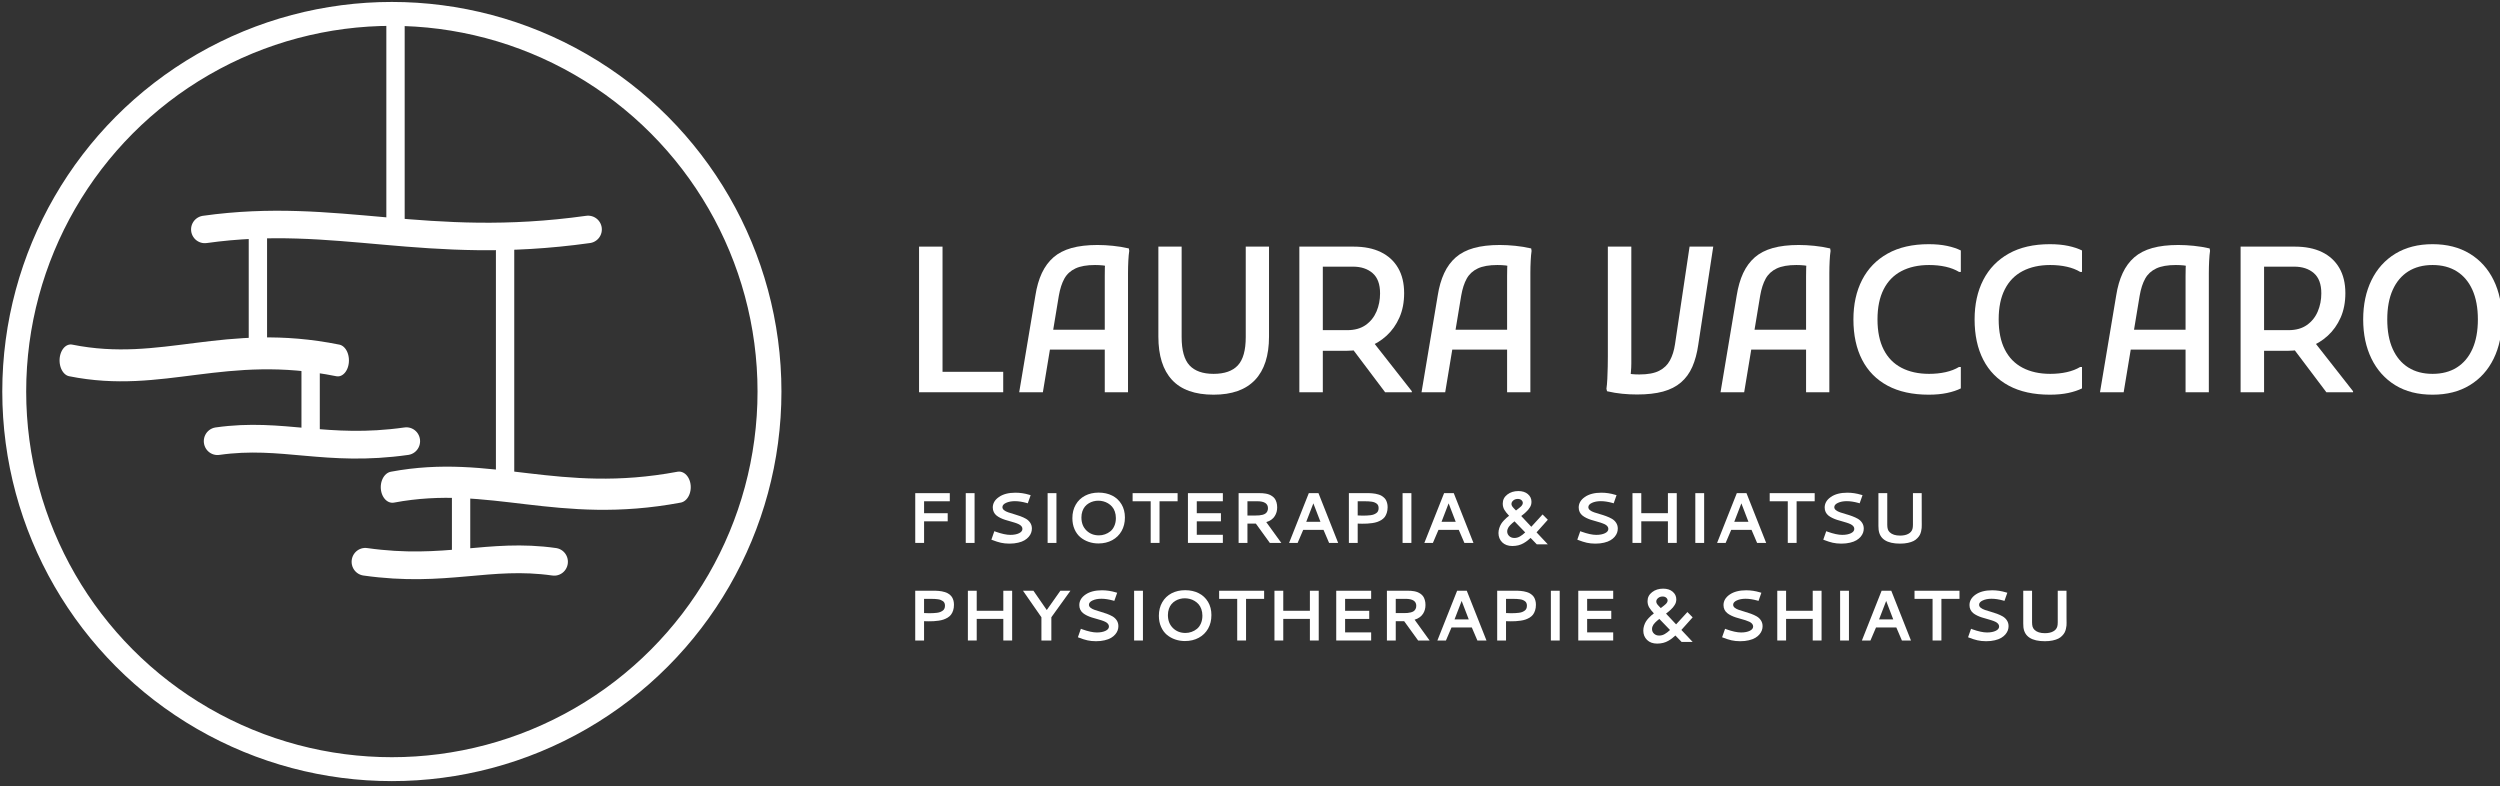
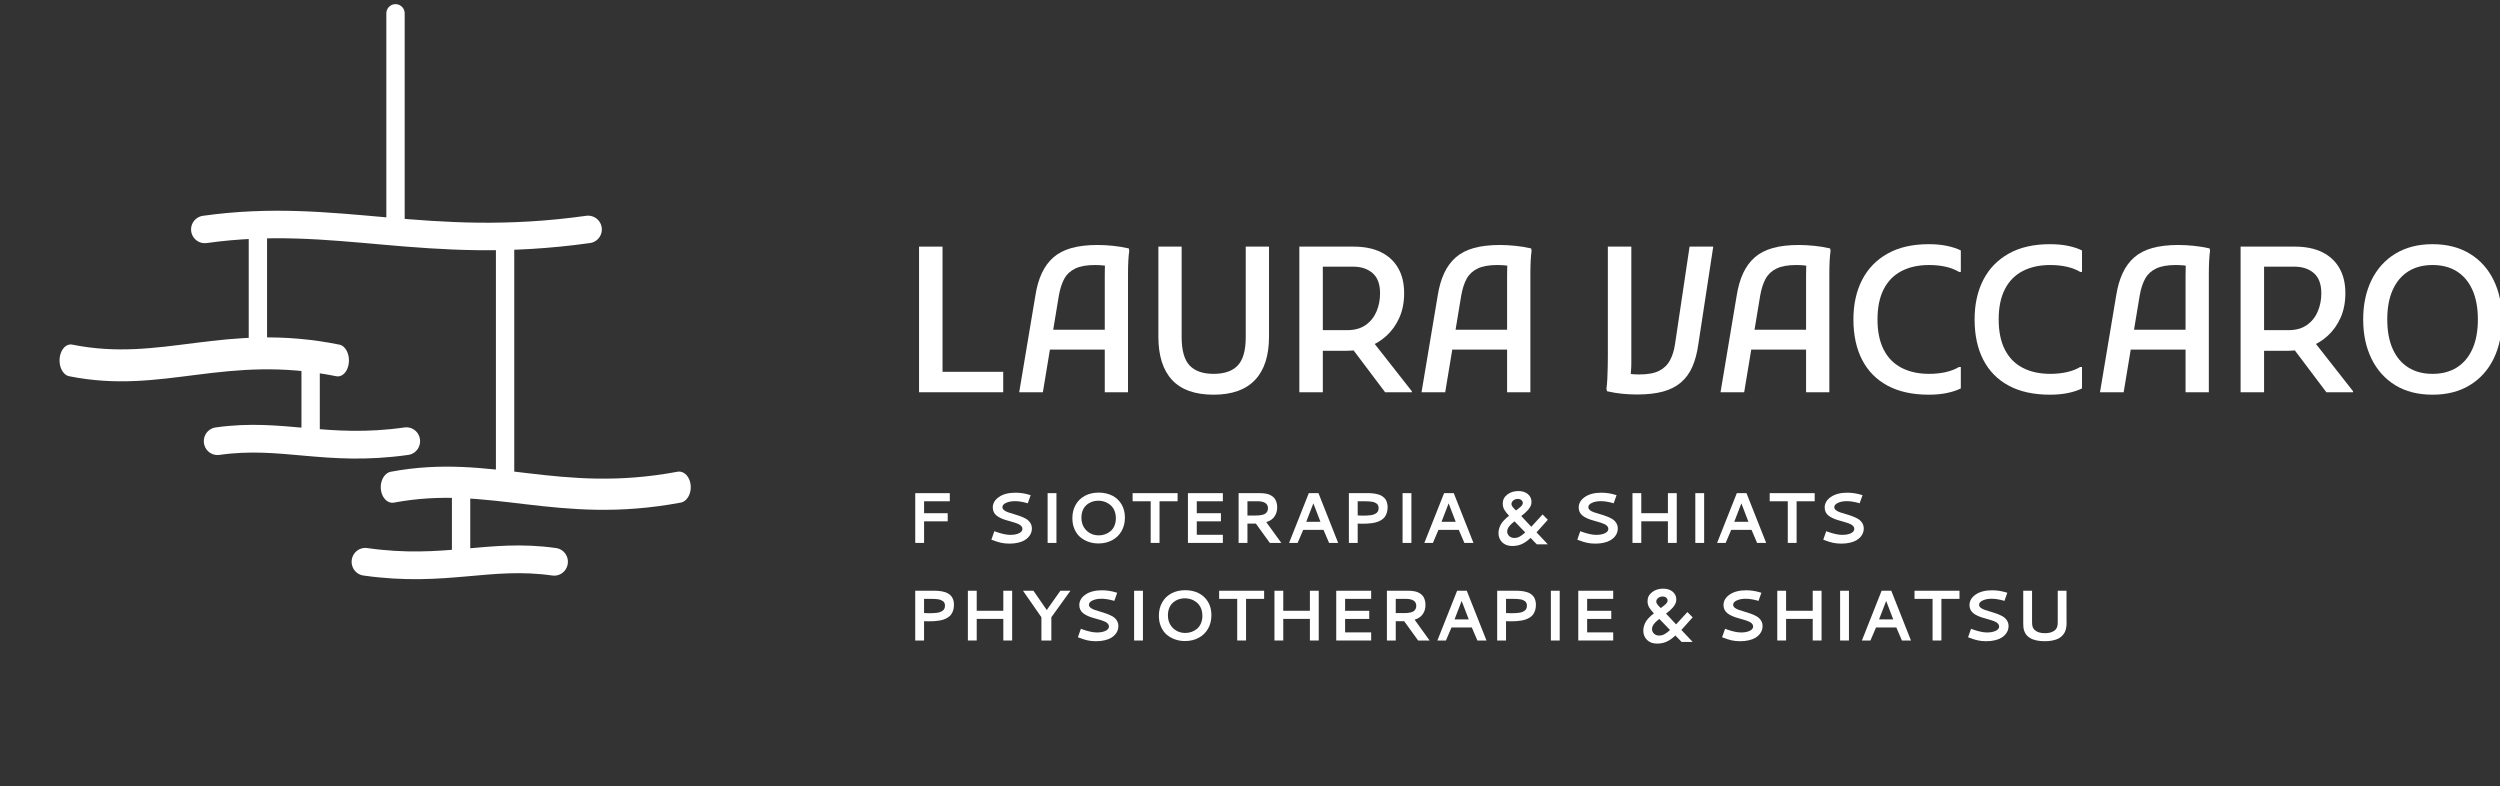
<svg xmlns="http://www.w3.org/2000/svg" xmlns:ns1="http://www.serif.com/" width="100%" height="100%" viewBox="0 0 318 100" version="1.1" xml:space="preserve" style="fill-rule:evenodd;clip-rule:evenodd;stroke-linecap:round;stroke-linejoin:round;stroke-miterlimit:1.5;">
  <rect x="0" y="0" width="318" height="100" fill="#333333" stroke="none" />
  <g transform="matrix(1,0,0,1,-374.48,-2644.75)">
    <g transform="matrix(0.365,0,0,0.365,-152.068,2241.86)">
      <g id="logo-7" ns1:id="logo 7">
        <g id="logo" transform="matrix(0.767,0,0,0.767,530.58,-15.035)">
          <g transform="matrix(1,0,0,1,15.293,143.109)">
            <g>
              <g transform="matrix(1,0,0,1,0,-102.031)">
                <path d="M1266.84,1521.89C1326.99,1513.47 1366.92,1532.25 1440.98,1521.89" style="fill:none;stroke:white;stroke-width:12.5px;" />
              </g>
              <g transform="matrix(0.697,0,0,-1,322.904,3001.27)">
                <path d="M1266.84,1521.89C1326.99,1513.47 1366.92,1532.25 1440.98,1521.89" style="fill:none;stroke:white;stroke-width:14.5px;" />
              </g>
              <g transform="matrix(1,0,0,1,0,-102.031)">
                <path d="M1353.48,1423.7L1353.48,1521.89" style="fill:none;stroke:white;stroke-width:8.33px;stroke-linecap:butt;" />
              </g>
              <g transform="matrix(1,0,0,1,-62.526,-44.601)">
                <path d="M1353.48,1464.78L1353.48,1521.89" style="fill:none;stroke:white;stroke-width:8.33px;" />
              </g>
              <g transform="matrix(1,0,0,1,-38.567,17.353)">
                <path d="M1353.48,1464.78L1353.48,1498.96" style="fill:none;stroke:white;stroke-width:8.33px;" />
              </g>
              <g transform="matrix(0.748,0,0,1,404.479,15.079)">
                <path d="M1266.84,1521.89C1326.99,1513.47 1366.92,1532.25 1440.98,1521.89" style="fill:none;stroke:white;stroke-width:14.16px;" />
              </g>
              <g transform="matrix(0.493,0,0,0.5,648.035,755.124)">
                <path d="M1266.84,1521.89C1326.99,1513.47 1366.92,1532.25 1440.98,1521.89" style="fill:none;stroke:white;stroke-width:25.19px;" />
              </g>
              <g transform="matrix(1,0,0,1,29.796,72.155)">
                <path d="M1353.48,1464.78L1353.48,1498.96" style="fill:none;stroke:white;stroke-width:8.33px;" />
              </g>
              <g transform="matrix(-0.493,0,0,0.5,2050.15,809.926)">
                <path d="M1266.84,1521.89C1326.99,1513.47 1366.92,1532.25 1440.98,1521.89" style="fill:none;stroke:white;stroke-width:25.19px;" />
              </g>
              <g transform="matrix(1,0,0,1,49.786,-41.713)">
                <path d="M1353.48,1464.78L1353.48,1576.44" style="fill:none;stroke:white;stroke-width:8.33px;" />
              </g>
            </g>
          </g>
          <g transform="matrix(1.304,0,0,1.304,656.783,536.777)">
-             <circle cx="544.734" cy="843.438" r="131.578" style="fill:none;stroke:white;stroke-width:8.33px;" />
-           </g>
+             </g>
        </g>
        <g id="scritte" transform="matrix(1,0,0,1,151.829,-101.582)">
          <g id="Laura-Vaccaro" ns1:id="Laura Vaccaro" transform="matrix(1,0,0,1,-556.128,208.756)">
            <path d="M2167.18,1133.33L2167.18,1082.58L2175.36,1082.58L2175.36,1126.21L2196.51,1126.21L2196.51,1133.33L2167.18,1133.33Z" style="fill:white;fill-rule:nonzero;" />
            <path d="M2202.08,1133.33L2207.72,1099.64C2208.19,1096.63 2208.94,1094.02 2209.97,1091.81C2211.01,1089.6 2212.36,1087.77 2214.03,1086.31C2215.7,1084.86 2217.79,1083.78 2220.3,1083.07C2222.82,1082.37 2225.84,1082.01 2229.36,1082.01C2231.1,1082.01 2232.9,1082.11 2234.75,1082.3C2236.61,1082.48 2238.45,1082.79 2240.29,1083.21L2240.43,1084.06C2240.29,1084.95 2240.18,1086.1 2240.11,1087.51C2240.04,1088.92 2240,1090.34 2240,1091.78L2240,1133.33L2231.9,1133.33L2231.9,1092.8C2231.9,1091.77 2231.91,1090.8 2231.93,1089.91C2231.96,1089.02 2232.06,1088.17 2232.25,1087.37L2233.52,1089.63C2232.91,1089.39 2232.17,1089.23 2231.3,1089.13C2230.43,1089.04 2229.5,1088.99 2228.51,1088.99C2225.65,1088.99 2223.37,1089.39 2221.68,1090.19C2219.98,1090.99 2218.7,1092.16 2217.83,1093.71C2216.96,1095.27 2216.32,1097.26 2215.89,1099.71L2210.33,1133.33L2202.08,1133.33ZM2209.55,1118.46L2209.55,1111.55L2235.42,1111.55L2235.42,1118.46L2209.55,1118.46Z" style="fill:white;fill-rule:nonzero;" />
            <path d="M2250.58,1082.58L2258.69,1082.58L2258.69,1114.09C2258.69,1118.69 2259.6,1121.98 2261.43,1123.96C2263.27,1125.93 2266.06,1126.92 2269.82,1126.92C2273.63,1126.92 2276.45,1125.93 2278.28,1123.96C2280.12,1121.98 2281.03,1118.69 2281.03,1114.09L2281.03,1082.58L2289.14,1082.58L2289.14,1113.95C2289.14,1120.57 2287.52,1125.6 2284.28,1129.03C2281.03,1132.46 2276.22,1134.18 2269.82,1134.18C2263.34,1134.18 2258.51,1132.46 2255.34,1129.03C2252.16,1125.6 2250.58,1120.57 2250.58,1113.95L2250.58,1082.58Z" style="fill:white;fill-rule:nonzero;" />
            <path d="M2304.37,1118.88L2304.37,1111.69L2316.42,1111.69C2319.01,1111.69 2321.14,1111.09 2322.84,1109.89C2324.53,1108.69 2325.78,1107.12 2326.61,1105.17C2327.43,1103.22 2327.84,1101.12 2327.84,1098.86C2327.84,1095.66 2326.97,1093.32 2325.23,1091.81C2323.49,1090.31 2321.22,1089.56 2318.39,1089.56L2304.37,1089.56L2304.37,1082.58L2318.61,1082.58C2322.32,1082.58 2325.48,1083.21 2328.09,1084.48C2330.7,1085.75 2332.71,1087.59 2334.12,1090.01C2335.53,1092.43 2336.23,1095.36 2336.23,1098.79C2336.23,1101.99 2335.68,1104.83 2334.57,1107.32C2333.47,1109.81 2331.98,1111.91 2330.1,1113.63C2328.22,1115.35 2326.09,1116.65 2323.72,1117.54C2321.34,1118.43 2318.87,1118.88 2316.28,1118.88L2304.37,1118.88ZM2299.71,1133.33L2299.71,1082.58L2307.89,1082.58L2307.89,1133.33L2299.71,1133.33ZM2329.6,1133.33L2317.13,1116.77L2325.3,1115.64L2338.91,1132.98L2338.91,1133.33L2329.6,1133.33Z" style="fill:white;fill-rule:nonzero;" />
            <path d="M2342.29,1133.33L2347.93,1099.64C2348.4,1096.63 2349.16,1094.02 2350.19,1091.81C2351.22,1089.6 2352.57,1087.77 2354.24,1086.31C2355.91,1084.86 2358,1083.78 2360.52,1083.07C2363.03,1082.37 2366.05,1082.01 2369.58,1082.01C2371.31,1082.01 2373.11,1082.11 2374.97,1082.3C2376.82,1082.48 2378.67,1082.79 2380.5,1083.21L2380.64,1084.06C2380.5,1084.95 2380.4,1086.1 2380.33,1087.51C2380.26,1088.92 2380.22,1090.34 2380.22,1091.78L2380.22,1133.33L2372.11,1133.33L2372.11,1092.8C2372.11,1091.77 2372.12,1090.8 2372.15,1089.91C2372.17,1089.02 2372.28,1088.17 2372.47,1087.37L2373.73,1089.63C2373.12,1089.39 2372.38,1089.23 2371.51,1089.13C2370.64,1089.04 2369.72,1088.99 2368.73,1088.99C2365.86,1088.99 2363.58,1089.39 2361.89,1090.19C2360.2,1090.99 2358.92,1092.16 2358.05,1093.71C2357.18,1095.27 2356.53,1097.26 2356.11,1099.71L2350.54,1133.33L2342.29,1133.33ZM2349.77,1118.46L2349.77,1111.55L2375.64,1111.55L2375.64,1118.46L2349.77,1118.46Z" style="fill:white;fill-rule:nonzero;" />
            <path d="M2406.73,1132.13C2406.87,1131.19 2406.97,1130.02 2407.04,1128.61C2407.11,1127.2 2407.16,1125.79 2407.18,1124.38C2407.21,1122.97 2407.22,1121.8 2407.22,1120.86L2407.22,1082.58L2415.4,1082.58L2415.4,1123.32C2415.4,1124.31 2415.35,1125.27 2415.26,1126.21C2415.16,1127.15 2415.09,1127.95 2415.04,1128.61L2413.63,1126.64C2414.29,1126.82 2414.99,1126.95 2415.71,1127.02C2416.44,1127.1 2417.28,1127.13 2418.22,1127.13C2421.13,1127.13 2423.42,1126.71 2425.09,1125.86C2426.76,1125.02 2428.01,1123.81 2428.86,1122.23C2429.71,1120.66 2430.3,1118.79 2430.62,1116.63L2435.7,1082.58L2443.95,1082.58L2438.73,1116.77C2438.31,1119.73 2437.61,1122.3 2436.65,1124.49C2435.69,1126.67 2434.37,1128.48 2432.7,1129.91C2431.03,1131.35 2428.95,1132.4 2426.46,1133.09C2423.97,1133.77 2420.97,1134.11 2417.44,1134.11C2415.7,1134.11 2413.97,1134.03 2412.26,1133.86C2410.54,1133.7 2408.77,1133.4 2406.94,1132.98L2406.73,1132.13Z" style="fill:white;fill-rule:nonzero;" />
            <path d="M2446.49,1133.33L2452.12,1099.64C2452.6,1096.63 2453.35,1094.02 2454.38,1091.81C2455.41,1089.6 2456.77,1087.77 2458.43,1086.31C2460.1,1084.86 2462.19,1083.78 2464.71,1083.07C2467.22,1082.37 2470.24,1082.01 2473.77,1082.01C2475.51,1082.01 2477.3,1082.11 2479.16,1082.3C2481.02,1082.48 2482.86,1082.79 2484.69,1083.21L2484.84,1084.06C2484.69,1084.95 2484.59,1086.1 2484.52,1087.51C2484.45,1088.92 2484.41,1090.34 2484.41,1091.78L2484.41,1133.33L2476.3,1133.33L2476.3,1092.8C2476.3,1091.77 2476.32,1090.8 2476.34,1089.91C2476.36,1089.02 2476.47,1088.17 2476.66,1087.37L2477.93,1089.63C2477.32,1089.39 2476.58,1089.23 2475.7,1089.13C2474.84,1089.04 2473.91,1088.99 2472.92,1088.99C2470.05,1088.99 2467.78,1089.39 2466.08,1090.19C2464.39,1090.99 2463.11,1092.16 2462.24,1093.71C2461.37,1095.27 2460.72,1097.26 2460.3,1099.71L2454.73,1133.33L2446.49,1133.33ZM2453.96,1118.46L2453.96,1111.55L2479.83,1111.55L2479.83,1118.46L2453.96,1118.46Z" style="fill:white;fill-rule:nonzero;" />
            <path d="M2492.8,1107.95C2492.8,1102.69 2493.81,1098.1 2495.83,1094.17C2497.85,1090.25 2500.81,1087.19 2504.71,1085.01C2508.62,1082.82 2513.39,1081.73 2519.03,1081.73C2521.42,1081.73 2523.56,1081.93 2525.44,1082.33C2527.32,1082.73 2528.92,1083.26 2530.23,1083.92L2530.23,1091.39L2529.6,1091.39C2528.28,1090.59 2526.73,1089.99 2524.95,1089.59C2523.16,1089.19 2521.23,1088.99 2519.17,1088.99C2515.45,1088.99 2512.24,1089.7 2509.54,1091.11C2506.84,1092.52 2504.77,1094.63 2503.34,1097.45C2501.91,1100.27 2501.19,1103.77 2501.19,1107.95C2501.19,1112.14 2501.91,1115.64 2503.34,1118.46C2504.77,1121.28 2506.84,1123.39 2509.54,1124.8C2512.24,1126.21 2515.45,1126.92 2519.17,1126.92C2521.23,1126.92 2523.16,1126.72 2524.95,1126.32C2526.73,1125.92 2528.28,1125.32 2529.6,1124.52L2530.23,1124.52L2530.23,1131.99C2528.92,1132.65 2527.32,1133.18 2525.44,1133.58C2523.56,1133.98 2521.42,1134.18 2519.03,1134.18C2513.39,1134.18 2508.62,1133.13 2504.71,1131.04C2500.81,1128.95 2497.85,1125.94 2495.83,1122.02C2493.81,1118.1 2492.8,1113.41 2492.8,1107.95Z" style="fill:white;fill-rule:nonzero;" />
            <path d="M2535.03,1107.95C2535.03,1102.69 2536.04,1098.1 2538.06,1094.17C2540.08,1090.25 2543.04,1087.19 2546.94,1085.01C2550.84,1082.82 2555.61,1081.73 2561.25,1081.73C2563.65,1081.73 2565.79,1081.93 2567.67,1082.33C2569.55,1082.73 2571.14,1083.26 2572.46,1083.92L2572.46,1091.39L2571.83,1091.39C2570.51,1090.59 2568.96,1089.99 2567.17,1089.59C2565.39,1089.19 2563.46,1088.99 2561.39,1088.99C2557.68,1088.99 2554.47,1089.7 2551.77,1091.11C2549.07,1092.52 2547,1094.63 2545.57,1097.45C2544.13,1100.27 2543.42,1103.77 2543.42,1107.95C2543.42,1112.14 2544.13,1115.64 2545.57,1118.46C2547,1121.28 2549.07,1123.39 2551.77,1124.8C2554.47,1126.21 2557.68,1126.92 2561.39,1126.92C2563.46,1126.92 2565.39,1126.72 2567.17,1126.32C2568.96,1125.92 2570.51,1125.32 2571.83,1124.52L2572.46,1124.52L2572.46,1131.99C2571.14,1132.65 2569.55,1133.18 2567.67,1133.58C2565.79,1133.98 2563.65,1134.18 2561.25,1134.18C2555.61,1134.18 2550.84,1133.13 2546.94,1131.04C2543.04,1128.95 2540.08,1125.94 2538.06,1122.02C2536.04,1118.1 2535.03,1113.41 2535.03,1107.95Z" style="fill:white;fill-rule:nonzero;" />
            <path d="M2578.73,1133.33L2584.37,1099.64C2584.84,1096.63 2585.6,1094.02 2586.63,1091.81C2587.66,1089.6 2589.01,1087.77 2590.68,1086.31C2592.35,1084.86 2594.44,1083.78 2596.96,1083.07C2599.47,1082.37 2602.49,1082.01 2606.02,1082.01C2607.76,1082.01 2609.55,1082.11 2611.41,1082.3C2613.26,1082.48 2615.11,1082.79 2616.94,1083.21L2617.08,1084.06C2616.94,1084.95 2616.84,1086.1 2616.77,1087.51C2616.7,1088.92 2616.66,1090.34 2616.66,1091.78L2616.66,1133.33L2608.55,1133.33L2608.55,1092.8C2608.55,1091.77 2608.57,1090.8 2608.59,1089.91C2608.61,1089.02 2608.72,1088.17 2608.91,1087.37L2610.18,1089.63C2609.56,1089.39 2608.82,1089.23 2607.95,1089.13C2607.09,1089.04 2606.16,1088.99 2605.17,1088.99C2602.3,1088.99 2600.02,1089.39 2598.33,1090.19C2596.64,1090.99 2595.36,1092.16 2594.49,1093.71C2593.62,1095.27 2592.97,1097.26 2592.55,1099.71L2586.98,1133.33L2578.73,1133.33ZM2586.21,1118.46L2586.21,1111.55L2612.08,1111.55L2612.08,1118.46L2586.21,1118.46Z" style="fill:white;fill-rule:nonzero;" />
            <path d="M2632.38,1118.88L2632.38,1111.69L2644.44,1111.69C2647.02,1111.69 2649.16,1111.09 2650.85,1109.89C2652.54,1108.69 2653.8,1107.12 2654.62,1105.17C2655.45,1103.22 2655.86,1101.12 2655.86,1098.86C2655.86,1095.66 2654.99,1093.32 2653.25,1091.81C2651.51,1090.31 2649.23,1089.56 2646.41,1089.56L2632.38,1089.56L2632.38,1082.58L2646.62,1082.58C2650.33,1082.58 2653.49,1083.21 2656.1,1084.48C2658.71,1085.75 2660.72,1087.59 2662.13,1090.01C2663.54,1092.43 2664.24,1095.36 2664.24,1098.79C2664.24,1101.99 2663.69,1104.83 2662.59,1107.32C2661.48,1109.81 2659.99,1111.91 2658.11,1113.63C2656.23,1115.35 2654.11,1116.65 2651.73,1117.54C2649.36,1118.43 2646.88,1118.88 2644.3,1118.88L2632.38,1118.88ZM2627.73,1133.33L2627.73,1082.58L2635.91,1082.58L2635.91,1133.33L2627.73,1133.33ZM2657.62,1133.33L2645.14,1116.77L2653.32,1115.64L2666.92,1132.98L2666.92,1133.33L2657.62,1133.33Z" style="fill:white;fill-rule:nonzero;" />
            <path d="M2670.45,1107.95C2670.45,1102.79 2671.41,1098.23 2673.34,1094.28C2675.27,1090.33 2678.04,1087.25 2681.66,1085.04C2685.28,1082.84 2689.6,1081.73 2694.63,1081.73C2699.66,1081.73 2703.98,1082.84 2707.6,1085.04C2711.22,1087.25 2713.99,1090.33 2715.92,1094.28C2717.85,1098.23 2718.81,1102.79 2718.81,1107.95C2718.81,1113.12 2717.85,1117.68 2715.92,1121.63C2713.99,1125.58 2711.22,1128.66 2707.6,1130.87C2703.98,1133.08 2699.66,1134.18 2694.63,1134.18C2689.55,1134.18 2685.22,1133.08 2681.62,1130.87C2678.03,1128.66 2675.27,1125.58 2673.34,1121.63C2671.41,1117.68 2670.45,1113.12 2670.45,1107.95ZM2678.84,1107.95C2678.84,1112 2679.47,1115.43 2680.74,1118.25C2682.01,1121.07 2683.82,1123.22 2686.17,1124.7C2688.52,1126.18 2691.34,1126.92 2694.63,1126.92C2697.92,1126.92 2700.74,1126.18 2703.09,1124.7C2705.44,1123.22 2707.25,1121.07 2708.52,1118.25C2709.78,1115.43 2710.42,1112 2710.42,1107.95C2710.42,1103.91 2709.78,1100.48 2708.52,1097.66C2707.25,1094.84 2705.44,1092.69 2703.09,1091.21C2700.74,1089.73 2697.92,1088.99 2694.63,1088.99C2691.34,1088.99 2688.52,1089.73 2686.17,1091.21C2683.82,1092.69 2682.01,1094.84 2680.74,1097.66C2679.47,1100.48 2678.84,1103.91 2678.84,1107.95Z" style="fill:white;fill-rule:nonzero;" />
          </g>
          <g id="payoff-ita" ns1:id="payoff ita" transform="matrix(1,0,0,1,-246.865,61.261)">
            <path d="M1859.67,1318.82L1859.67,1322.98L1867.9,1322.98L1867.9,1325.81L1859.67,1325.81L1859.67,1333.33L1856.59,1333.33L1856.59,1315.99L1868.63,1315.99L1868.63,1318.82L1859.67,1318.82Z" style="fill:white;fill-rule:nonzero;" />
-             <rect x="1874.19" y="1315.99" width="3.076" height="17.346" style="fill:white;fill-rule:nonzero;" />
            <path d="M1891.51,1315.83C1893.13,1315.83 1894.73,1316.07 1896.31,1316.55L1896.81,1316.69L1895.81,1319.53L1895.34,1319.39C1893.87,1318.99 1892.53,1318.78 1891.31,1318.78C1890.12,1318.78 1889.1,1318.98 1888.24,1319.37C1887.39,1319.76 1886.97,1320.26 1886.97,1320.87C1886.97,1321.27 1887.16,1321.62 1887.54,1321.92C1887.91,1322.22 1888.4,1322.48 1889.01,1322.68C1889.61,1322.89 1890.28,1323.1 1891,1323.3C1891.73,1323.5 1892.46,1323.74 1893.19,1324.01C1893.93,1324.28 1894.59,1324.59 1895.2,1324.93C1895.8,1325.29 1896.29,1325.75 1896.67,1326.33C1897.05,1326.91 1897.24,1327.58 1897.24,1328.34C1897.24,1328.83 1897.15,1329.31 1896.98,1329.79C1896.82,1330.26 1896.54,1330.73 1896.14,1331.2C1895.75,1331.66 1895.26,1332.07 1894.68,1332.41C1894.1,1332.76 1893.36,1333.04 1892.46,1333.25C1891.56,1333.47 1890.55,1333.58 1889.43,1333.58C1888.32,1333.58 1887.31,1333.47 1886.42,1333.27C1885.52,1333.06 1884.58,1332.76 1883.58,1332.37L1883.12,1332.2L1884.16,1329.24L1884.64,1329.43C1886.7,1330.16 1888.39,1330.53 1889.73,1330.53C1890.98,1330.53 1892,1330.33 1892.77,1329.95C1893.55,1329.57 1893.94,1329.07 1893.94,1328.44C1893.94,1328.09 1893.82,1327.78 1893.59,1327.5C1893.35,1327.22 1893.03,1326.99 1892.63,1326.8C1892.23,1326.61 1891.78,1326.43 1891.26,1326.27C1890.74,1326.1 1890.2,1325.94 1889.63,1325.79C1889.06,1325.63 1888.49,1325.47 1887.92,1325.29C1887.35,1325.11 1886.81,1324.89 1886.29,1324.64C1885.77,1324.39 1885.32,1324.11 1884.92,1323.79C1884.52,1323.47 1884.2,1323.07 1883.97,1322.6C1883.73,1322.12 1883.61,1321.59 1883.61,1321C1883.61,1319.54 1884.33,1318.31 1885.77,1317.32C1887.2,1316.33 1889.12,1315.83 1891.51,1315.83Z" style="fill:white;fill-rule:nonzero;" />
            <rect x="1902.72" y="1315.99" width="3.076" height="17.346" style="fill:white;fill-rule:nonzero;" />
            <path d="M1920.51,1315.8C1922.28,1315.8 1923.85,1316.15 1925.23,1316.84C1926.6,1317.53 1927.68,1318.54 1928.47,1319.86C1929.26,1321.18 1929.66,1322.72 1929.66,1324.47C1929.66,1326.25 1929.27,1327.82 1928.5,1329.19C1927.72,1330.56 1926.64,1331.62 1925.24,1332.38C1923.84,1333.14 1922.23,1333.52 1920.42,1333.52C1919.22,1333.52 1918.08,1333.33 1917.01,1332.96C1915.94,1332.59 1914.97,1332.05 1914.12,1331.34C1913.27,1330.62 1912.6,1329.7 1912.1,1328.56C1911.6,1327.42 1911.35,1326.13 1911.35,1324.7C1911.35,1322.92 1911.74,1321.35 1912.52,1320C1913.3,1318.64 1914.38,1317.61 1915.77,1316.88C1917.15,1316.16 1918.73,1315.8 1920.51,1315.8ZM1922.11,1318.84C1921.55,1318.7 1920.98,1318.62 1920.39,1318.62C1919.81,1318.62 1919.24,1318.69 1918.68,1318.84C1918.13,1318.98 1917.6,1319.2 1917.09,1319.51C1916.58,1319.81 1916.13,1320.19 1915.75,1320.64C1915.37,1321.09 1915.07,1321.64 1914.84,1322.29C1914.61,1322.95 1914.5,1323.67 1914.5,1324.46C1914.5,1326.34 1915.08,1327.85 1916.24,1328.99C1917.4,1330.13 1918.86,1330.7 1920.6,1330.7C1921.32,1330.7 1922.03,1330.58 1922.7,1330.34C1923.38,1330.11 1924.01,1329.76 1924.59,1329.29C1925.17,1328.83 1925.63,1328.2 1925.98,1327.4C1926.33,1326.6 1926.51,1325.7 1926.51,1324.68C1926.51,1323.85 1926.38,1323.09 1926.14,1322.4C1925.9,1321.71 1925.57,1321.14 1925.17,1320.69C1924.77,1320.23 1924.3,1319.85 1923.77,1319.53C1923.23,1319.21 1922.68,1318.98 1922.11,1318.84Z" style="fill:white;fill-rule:nonzero;" />
            <path d="M1932.34,1315.99L1948.02,1315.99L1948.02,1318.82L1941.72,1318.82L1941.72,1333.33L1938.64,1333.33L1938.64,1318.82L1932.34,1318.82L1932.34,1315.99Z" style="fill:white;fill-rule:nonzero;" />
            <path d="M1951.62,1333.33L1951.62,1315.99L1963.79,1315.99L1963.79,1318.82L1954.7,1318.82L1954.7,1322.98L1963.12,1322.98L1963.12,1325.81L1954.7,1325.81L1954.7,1330.5L1963.79,1330.5L1963.79,1333.33L1951.62,1333.33Z" style="fill:white;fill-rule:nonzero;" />
            <path d="M1982.72,1320.95C1982.72,1321.51 1982.65,1322.04 1982.52,1322.54C1982.38,1323.04 1982.17,1323.52 1981.88,1323.98C1981.6,1324.45 1981.2,1324.86 1980.7,1325.23C1980.2,1325.59 1979.61,1325.88 1978.92,1326.08L1984.16,1333.33L1980.16,1333.33L1975.3,1326.61L1972.36,1326.61L1972.36,1333.33L1969.28,1333.33L1969.28,1315.99L1976.67,1315.99C1977.03,1315.99 1977.37,1316 1977.67,1316.02C1977.98,1316.04 1978.35,1316.09 1978.78,1316.16C1979.22,1316.24 1979.61,1316.35 1979.94,1316.48C1980.28,1316.61 1980.63,1316.8 1980.99,1317.05C1981.36,1317.3 1981.66,1317.6 1981.9,1317.93C1982.14,1318.27 1982.33,1318.7 1982.49,1319.22C1982.64,1319.73 1982.72,1320.31 1982.72,1320.95ZM1972.36,1318.81L1972.36,1323.78L1975.19,1323.78C1975.68,1323.78 1976.11,1323.76 1976.48,1323.73C1976.86,1323.69 1977.24,1323.63 1977.64,1323.53C1978.04,1323.42 1978.37,1323.28 1978.62,1323.1C1978.88,1322.92 1979.09,1322.68 1979.26,1322.36C1979.43,1322.04 1979.51,1321.67 1979.51,1321.24C1979.51,1319.62 1978.26,1318.81 1975.76,1318.81L1972.36,1318.81Z" style="fill:white;fill-rule:nonzero;" />
            <path d="M1993.74,1315.99L1997.11,1315.99L2003.97,1333.33L2000.81,1333.33L1998.87,1328.79L1991.79,1328.79L1989.85,1333.33L1986.87,1333.33L1993.74,1315.99ZM1997.8,1325.97L1995.33,1319.54L1992.85,1325.97L1997.8,1325.97Z" style="fill:white;fill-rule:nonzero;" />
            <path d="M2007.71,1315.99L2013.93,1315.99C2014.29,1315.99 2014.6,1315.99 2014.85,1315.99C2015.1,1316 2015.44,1316.02 2015.86,1316.05C2016.28,1316.08 2016.64,1316.13 2016.94,1316.19C2017.25,1316.25 2017.6,1316.34 2017.99,1316.45C2018.39,1316.57 2018.73,1316.7 2019.01,1316.86C2019.29,1317.02 2019.58,1317.22 2019.87,1317.48C2020.17,1317.73 2020.41,1318.01 2020.59,1318.33C2020.77,1318.64 2020.91,1319.01 2021.03,1319.44C2021.15,1319.87 2021.21,1320.35 2021.21,1320.87C2021.21,1321.6 2021.11,1322.26 2020.92,1322.85C2020.73,1323.43 2020.48,1323.93 2020.18,1324.33C2019.87,1324.72 2019.48,1325.07 2019.01,1325.36C2018.53,1325.64 2018.05,1325.87 2017.57,1326.03C2017.08,1326.2 2016.52,1326.32 2015.88,1326.42C2015.23,1326.51 2014.64,1326.57 2014.11,1326.6C2013.58,1326.63 2012.97,1326.64 2012.29,1326.64C2011.95,1326.64 2011.45,1326.63 2010.78,1326.6L2010.78,1333.33L2007.71,1333.33L2007.71,1315.99ZM2010.78,1318.82L2010.78,1323.76C2011.42,1323.8 2011.99,1323.82 2012.51,1323.82C2013.06,1323.82 2013.54,1323.81 2013.94,1323.79C2014.34,1323.77 2014.77,1323.74 2015.23,1323.68C2015.69,1323.62 2016.08,1323.53 2016.39,1323.41C2016.71,1323.29 2017,1323.13 2017.27,1322.94C2017.54,1322.76 2017.74,1322.52 2017.87,1322.23C2018.01,1321.93 2018.07,1321.59 2018.07,1321.2C2018.07,1320.85 2018.02,1320.54 2017.9,1320.28C2017.79,1320.01 2017.61,1319.8 2017.38,1319.63C2017.15,1319.46 2016.9,1319.32 2016.63,1319.21C2016.35,1319.1 2016.02,1319.01 2015.64,1318.96C2015.25,1318.91 2014.88,1318.87 2014.53,1318.85C2014.18,1318.83 2013.78,1318.82 2013.31,1318.82L2010.78,1318.82Z" style="fill:white;fill-rule:nonzero;" />
            <rect x="2026.42" y="1315.99" width="3.076" height="17.346" style="fill:white;fill-rule:nonzero;" />
            <path d="M2040.89,1315.99L2044.26,1315.99L2051.12,1333.33L2047.96,1333.33L2046.01,1328.79L2038.93,1328.79L2036.99,1333.33L2034.01,1333.33L2040.89,1315.99ZM2044.94,1325.97L2042.47,1319.54L2040,1325.97L2044.94,1325.97Z" style="fill:white;fill-rule:nonzero;" />
            <path d="M2071.34,1318.99C2071.34,1319.34 2071.3,1319.68 2071.21,1320.02C2071.12,1320.35 2070.97,1320.67 2070.76,1320.99C2070.55,1321.31 2070.35,1321.58 2070.18,1321.8C2070,1322.03 2069.74,1322.3 2069.39,1322.61C2069.04,1322.92 2068.78,1323.15 2068.62,1323.29C2068.45,1323.42 2068.17,1323.65 2067.77,1323.96L2071.28,1327.71L2075.21,1323.41L2077.04,1325.26L2073.11,1329.65L2077.04,1333.83L2073.2,1333.83L2071.03,1331.59C2070.64,1331.96 2070.26,1332.29 2069.9,1332.56C2069.55,1332.84 2069.1,1333.13 2068.57,1333.44C2068.03,1333.75 2067.44,1333.99 2066.78,1334.16C2066.12,1334.32 2065.42,1334.41 2064.69,1334.41C2063.19,1334.41 2062.01,1333.98 2061.14,1333.13C2060.28,1332.27 2059.84,1331.19 2059.84,1329.89C2059.84,1329.31 2059.94,1328.73 2060.12,1328.17C2060.3,1327.61 2060.52,1327.13 2060.76,1326.73C2061,1326.33 2061.32,1325.93 2061.7,1325.52C2062.08,1325.11 2062.4,1324.8 2062.65,1324.59C2062.9,1324.37 2063.2,1324.13 2063.54,1323.87C2062.84,1323.15 2062.3,1322.46 2061.91,1321.82C2061.53,1321.18 2061.33,1320.45 2061.33,1319.62C2061.33,1318.34 2061.86,1317.29 2062.91,1316.48C2063.97,1315.66 2065.26,1315.26 2066.78,1315.26C2068.14,1315.26 2069.24,1315.61 2070.08,1316.32C2070.92,1317.03 2071.34,1317.92 2071.34,1318.99ZM2066.57,1318C2065.96,1318 2065.44,1318.18 2065.01,1318.53C2064.59,1318.89 2064.37,1319.29 2064.37,1319.74C2064.37,1319.85 2064.38,1319.96 2064.4,1320.06C2064.42,1320.16 2064.47,1320.27 2064.53,1320.39C2064.6,1320.51 2064.65,1320.6 2064.7,1320.68C2064.75,1320.76 2064.84,1320.86 2064.96,1321C2065.08,1321.13 2065.17,1321.23 2065.23,1321.3C2065.3,1321.37 2065.41,1321.49 2065.58,1321.66C2065.75,1321.83 2065.88,1321.96 2065.95,1322.03C2066.91,1321.3 2067.5,1320.82 2067.72,1320.59C2068.12,1320.18 2068.32,1319.78 2068.32,1319.38C2068.32,1319.02 2068.16,1318.7 2067.85,1318.42C2067.53,1318.14 2067.11,1318 2066.57,1318ZM2065.43,1325.81C2065.09,1326.08 2064.82,1326.3 2064.63,1326.47C2064.43,1326.63 2064.21,1326.85 2063.96,1327.1C2063.71,1327.36 2063.51,1327.59 2063.38,1327.8C2063.24,1328.01 2063.13,1328.24 2063.03,1328.51C2062.93,1328.78 2062.88,1329.06 2062.88,1329.34C2062.88,1329.97 2063.12,1330.5 2063.59,1330.95C2064.06,1331.39 2064.66,1331.61 2065.39,1331.61C2066.07,1331.61 2066.72,1331.43 2067.32,1331.08C2067.93,1330.73 2068.54,1330.26 2069.16,1329.67L2065.43,1325.81Z" style="fill:white;fill-rule:nonzero;" />
            <path d="M2095.7,1315.83C2097.32,1315.83 2098.91,1316.07 2100.49,1316.55L2100.99,1316.69L2099.99,1319.53L2099.53,1319.39C2098.06,1318.99 2096.71,1318.78 2095.5,1318.78C2094.3,1318.78 2093.28,1318.98 2092.43,1319.37C2091.58,1319.76 2091.16,1320.26 2091.16,1320.87C2091.16,1321.27 2091.35,1321.62 2091.72,1321.92C2092.1,1322.22 2092.59,1322.48 2093.19,1322.68C2093.8,1322.89 2094.46,1323.1 2095.19,1323.3C2095.92,1323.5 2096.65,1323.74 2097.38,1324.01C2098.11,1324.28 2098.78,1324.59 2099.38,1324.93C2099.99,1325.29 2100.48,1325.75 2100.85,1326.33C2101.23,1326.91 2101.42,1327.58 2101.42,1328.34C2101.42,1328.83 2101.34,1329.31 2101.17,1329.79C2101.01,1330.26 2100.72,1330.73 2100.33,1331.2C2099.93,1331.66 2099.45,1332.07 2098.86,1332.41C2098.28,1332.76 2097.54,1333.04 2096.64,1333.25C2095.74,1333.47 2094.74,1333.58 2093.62,1333.58C2092.51,1333.58 2091.5,1333.47 2090.61,1333.27C2089.71,1333.06 2088.76,1332.76 2087.76,1332.37L2087.31,1332.2L2088.35,1329.24L2088.82,1329.43C2090.88,1330.16 2092.58,1330.53 2093.91,1330.53C2095.17,1330.53 2096.18,1330.33 2096.96,1329.95C2097.74,1329.57 2098.13,1329.07 2098.13,1328.44C2098.13,1328.09 2098.01,1327.78 2097.77,1327.5C2097.54,1327.22 2097.22,1326.99 2096.82,1326.8C2096.42,1326.61 2095.96,1326.43 2095.45,1326.27C2094.93,1326.1 2094.39,1325.94 2093.82,1325.79C2093.25,1325.63 2092.68,1325.47 2092.11,1325.29C2091.54,1325.11 2090.99,1324.89 2090.48,1324.64C2089.96,1324.39 2089.5,1324.11 2089.11,1323.79C2088.71,1323.47 2088.39,1323.07 2088.15,1322.6C2087.92,1322.12 2087.8,1321.59 2087.8,1321C2087.8,1319.54 2088.52,1318.31 2089.95,1317.32C2091.39,1316.33 2093.3,1315.83 2095.7,1315.83Z" style="fill:white;fill-rule:nonzero;" />
            <path d="M2118.89,1315.99L2121.97,1315.99L2121.97,1333.33L2118.89,1333.33L2118.89,1325.8L2109.61,1325.8L2109.61,1333.33L2106.54,1333.33L2106.54,1315.99L2109.61,1315.99L2109.61,1322.97L2118.89,1322.97L2118.89,1315.99Z" style="fill:white;fill-rule:nonzero;" />
            <rect x="2128.44" y="1315.99" width="3.076" height="17.346" style="fill:white;fill-rule:nonzero;" />
            <path d="M2142.9,1315.99L2146.27,1315.99L2153.13,1333.33L2149.97,1333.33L2148.03,1328.79L2140.95,1328.79L2139.01,1333.33L2136.03,1333.33L2142.9,1315.99ZM2146.95,1325.97L2144.49,1319.54L2142.01,1325.97L2146.95,1325.97Z" style="fill:white;fill-rule:nonzero;" />
            <path d="M2154.36,1315.99L2170.04,1315.99L2170.04,1318.82L2163.74,1318.82L2163.74,1333.33L2160.66,1333.33L2160.66,1318.82L2154.36,1318.82L2154.36,1315.99Z" style="fill:white;fill-rule:nonzero;" />
            <path d="M2181.41,1315.83C2183.03,1315.83 2184.63,1316.07 2186.21,1316.55L2186.71,1316.69L2185.71,1319.53L2185.25,1319.39C2183.77,1318.99 2182.43,1318.78 2181.22,1318.78C2180.02,1318.78 2179,1318.98 2178.15,1319.37C2177.3,1319.76 2176.87,1320.26 2176.87,1320.87C2176.87,1321.27 2177.06,1321.62 2177.44,1321.92C2177.82,1322.22 2178.31,1322.48 2178.91,1322.68C2179.51,1322.89 2180.18,1323.1 2180.91,1323.3C2181.64,1323.5 2182.37,1323.74 2183.1,1324.01C2183.83,1324.28 2184.5,1324.59 2185.1,1324.93C2185.7,1325.29 2186.19,1325.75 2186.57,1326.33C2186.95,1326.91 2187.14,1327.58 2187.14,1328.34C2187.14,1328.83 2187.06,1329.31 2186.89,1329.79C2186.72,1330.26 2186.44,1330.73 2186.05,1331.2C2185.65,1331.66 2185.16,1332.07 2184.58,1332.41C2184,1332.76 2183.26,1333.04 2182.36,1333.25C2181.46,1333.47 2180.45,1333.58 2179.34,1333.58C2178.22,1333.58 2177.22,1333.47 2176.32,1333.27C2175.43,1333.06 2174.48,1332.76 2173.48,1332.37L2173.03,1332.2L2174.07,1329.24L2174.54,1329.43C2176.6,1330.16 2178.3,1330.53 2179.63,1330.53C2180.89,1330.53 2181.9,1330.33 2182.68,1329.95C2183.45,1329.57 2183.84,1329.07 2183.84,1328.44C2183.84,1328.09 2183.73,1327.78 2183.49,1327.5C2183.25,1327.22 2182.94,1326.99 2182.54,1326.8C2182.14,1326.61 2181.68,1326.43 2181.16,1326.27C2180.65,1326.1 2180.1,1325.94 2179.53,1325.79C2178.97,1325.63 2178.39,1325.47 2177.82,1325.29C2177.26,1325.11 2176.71,1324.89 2176.2,1324.64C2175.68,1324.39 2175.22,1324.11 2174.82,1323.79C2174.42,1323.47 2174.11,1323.07 2173.87,1322.6C2173.63,1322.12 2173.52,1321.59 2173.52,1321C2173.52,1319.54 2174.24,1318.31 2175.67,1317.32C2177.11,1316.33 2179.02,1315.83 2181.41,1315.83Z" style="fill:white;fill-rule:nonzero;" />
-             <path d="M2199.81,1333.58C2195.2,1333.58 2192.71,1331.97 2192.32,1328.74C2192.28,1328.39 2192.25,1327.95 2192.25,1327.41L2192.25,1315.99L2195.33,1315.99L2195.33,1326.99C2195.33,1327.6 2195.39,1328.11 2195.51,1328.52C2195.62,1328.93 2195.86,1329.31 2196.22,1329.65C2197.01,1330.4 2198.21,1330.78 2199.81,1330.78C2200.96,1330.78 2201.91,1330.58 2202.67,1330.17C2203.42,1329.77 2203.91,1329.19 2204.12,1328.45C2204.22,1328.09 2204.28,1327.6 2204.28,1326.99L2204.28,1315.99L2207.33,1315.99C2207.33,1318.53 2207.33,1320.6 2207.34,1322.22C2207.34,1323.83 2207.34,1324.87 2207.34,1325.32C2207.34,1325.77 2207.34,1326.13 2207.35,1326.41C2207.35,1326.69 2207.35,1326.92 2207.35,1327.1C2207.35,1327.48 2207.34,1327.82 2207.32,1328.13C2207.3,1328.43 2207.24,1328.82 2207.13,1329.29C2207.02,1329.77 2206.87,1330.18 2206.68,1330.54C2206.49,1330.91 2206.2,1331.29 2205.82,1331.68C2205.44,1332.08 2205,1332.41 2204.48,1332.67C2203.96,1332.93 2203.31,1333.15 2202.51,1333.32C2201.71,1333.49 2200.81,1333.58 2199.81,1333.58Z" style="fill:white;fill-rule:nonzero;" />
          </g>
          <g id="payoff-ted" ns1:id="payoff ted" transform="matrix(1,0,0,1,-210.753,95.271)">
            <path d="M1820.47,1315.99L1826.7,1315.99C1827.06,1315.99 1827.36,1315.99 1827.61,1315.99C1827.87,1316 1828.2,1316.02 1828.62,1316.05C1829.04,1316.08 1829.4,1316.13 1829.71,1316.19C1830.01,1316.25 1830.36,1316.34 1830.76,1316.45C1831.15,1316.57 1831.49,1316.7 1831.77,1316.86C1832.05,1317.02 1832.34,1317.22 1832.64,1317.48C1832.93,1317.73 1833.17,1318.01 1833.35,1318.33C1833.53,1318.64 1833.68,1319.01 1833.8,1319.44C1833.91,1319.87 1833.97,1320.35 1833.97,1320.87C1833.97,1321.6 1833.88,1322.26 1833.69,1322.85C1833.5,1323.43 1833.25,1323.93 1832.94,1324.33C1832.64,1324.72 1832.25,1325.07 1831.77,1325.36C1831.29,1325.64 1830.81,1325.87 1830.33,1326.03C1829.85,1326.2 1829.28,1326.32 1828.64,1326.42C1828,1326.51 1827.41,1326.57 1826.88,1326.6C1826.34,1326.63 1825.73,1326.64 1825.05,1326.64C1824.72,1326.64 1824.22,1326.63 1823.55,1326.6L1823.55,1333.33L1820.47,1333.33L1820.47,1315.99ZM1823.55,1318.82L1823.55,1323.76C1824.18,1323.8 1824.76,1323.82 1825.27,1323.82C1825.82,1323.82 1826.3,1323.81 1826.7,1323.79C1827.11,1323.77 1827.54,1323.74 1828,1323.68C1828.46,1323.62 1828.85,1323.53 1829.16,1323.41C1829.47,1323.29 1829.76,1323.13 1830.03,1322.94C1830.3,1322.76 1830.5,1322.52 1830.63,1322.23C1830.77,1321.93 1830.84,1321.59 1830.84,1321.2C1830.84,1320.85 1830.78,1320.54 1830.67,1320.28C1830.55,1320.01 1830.38,1319.8 1830.15,1319.63C1829.91,1319.46 1829.66,1319.32 1829.39,1319.21C1829.12,1319.1 1828.79,1319.01 1828.4,1318.96C1828.02,1318.91 1827.65,1318.87 1827.3,1318.85C1826.95,1318.83 1826.54,1318.82 1826.08,1318.82L1823.55,1318.82Z" style="fill:white;fill-rule:nonzero;" />
            <path d="M1851.17,1315.99L1854.25,1315.99L1854.25,1333.33L1851.17,1333.33L1851.17,1325.8L1841.9,1325.8L1841.9,1333.33L1838.82,1333.33L1838.82,1315.99L1841.9,1315.99L1841.9,1322.97L1851.17,1322.97L1851.17,1315.99Z" style="fill:white;fill-rule:nonzero;" />
            <path d="M1858.03,1315.99L1861.67,1315.99L1866.31,1322.71L1871.05,1315.99L1874.56,1315.99L1867.91,1325.23L1867.91,1333.33L1864.45,1333.33L1864.45,1325.23L1858.03,1315.99Z" style="fill:white;fill-rule:nonzero;" />
            <path d="M1885.55,1315.83C1887.17,1315.83 1888.77,1316.07 1890.35,1316.55L1890.85,1316.69L1889.85,1319.53L1889.38,1319.39C1887.91,1318.99 1886.57,1318.78 1885.35,1318.78C1884.16,1318.78 1883.13,1318.98 1882.28,1319.37C1881.43,1319.76 1881.01,1320.26 1881.01,1320.87C1881.01,1321.27 1881.2,1321.62 1881.58,1321.92C1881.95,1322.22 1882.44,1322.48 1883.05,1322.68C1883.65,1322.89 1884.31,1323.1 1885.04,1323.3C1885.77,1323.5 1886.5,1323.74 1887.23,1324.01C1887.97,1324.28 1888.63,1324.59 1889.24,1324.93C1889.84,1325.29 1890.33,1325.75 1890.71,1326.33C1891.08,1326.91 1891.27,1327.58 1891.27,1328.34C1891.27,1328.83 1891.19,1329.31 1891.02,1329.79C1890.86,1330.26 1890.58,1330.73 1890.18,1331.2C1889.79,1331.66 1889.3,1332.07 1888.72,1332.41C1888.13,1332.76 1887.39,1333.04 1886.49,1333.25C1885.6,1333.47 1884.59,1333.58 1883.47,1333.58C1882.36,1333.58 1881.35,1333.47 1880.46,1333.27C1879.56,1333.06 1878.62,1332.76 1877.61,1332.37L1877.16,1332.2L1878.2,1329.24L1878.68,1329.43C1880.74,1330.16 1882.43,1330.53 1883.77,1330.53C1885.02,1330.53 1886.04,1330.33 1886.81,1329.95C1887.59,1329.57 1887.98,1329.07 1887.98,1328.44C1887.98,1328.09 1887.86,1327.78 1887.62,1327.5C1887.39,1327.22 1887.07,1326.99 1886.67,1326.8C1886.27,1326.61 1885.82,1326.43 1885.3,1326.27C1884.78,1326.1 1884.24,1325.94 1883.67,1325.79C1883.1,1325.63 1882.53,1325.47 1881.96,1325.29C1881.39,1325.11 1880.85,1324.89 1880.33,1324.64C1879.81,1324.39 1879.36,1324.11 1878.96,1323.79C1878.56,1323.47 1878.24,1323.07 1878,1322.6C1877.77,1322.12 1877.65,1321.59 1877.65,1321C1877.65,1319.54 1878.37,1318.31 1879.81,1317.32C1881.24,1316.33 1883.16,1315.83 1885.55,1315.83Z" style="fill:white;fill-rule:nonzero;" />
            <rect x="1896.75" y="1315.99" width="3.076" height="17.346" style="fill:white;fill-rule:nonzero;" />
            <path d="M1914.55,1315.8C1916.32,1315.8 1917.89,1316.15 1919.26,1316.84C1920.64,1317.53 1921.72,1318.54 1922.51,1319.86C1923.3,1321.18 1923.69,1322.72 1923.69,1324.47C1923.69,1326.25 1923.31,1327.82 1922.54,1329.19C1921.76,1330.56 1920.68,1331.62 1919.28,1332.38C1917.88,1333.14 1916.27,1333.52 1914.45,1333.52C1913.26,1333.52 1912.12,1333.33 1911.05,1332.96C1909.98,1332.59 1909.01,1332.05 1908.16,1331.34C1907.31,1330.62 1906.64,1329.7 1906.14,1328.56C1905.63,1327.42 1905.38,1326.13 1905.38,1324.7C1905.38,1322.92 1905.78,1321.35 1906.56,1320C1907.34,1318.64 1908.42,1317.61 1909.8,1316.88C1911.19,1316.16 1912.77,1315.8 1914.55,1315.8ZM1916.15,1318.84C1915.59,1318.7 1915.02,1318.62 1914.43,1318.62C1913.84,1318.62 1913.28,1318.69 1912.72,1318.84C1912.17,1318.98 1911.64,1319.2 1911.13,1319.51C1910.62,1319.81 1910.17,1320.19 1909.79,1320.64C1909.41,1321.09 1909.1,1321.64 1908.88,1322.29C1908.65,1322.95 1908.53,1323.67 1908.53,1324.46C1908.53,1326.34 1909.12,1327.85 1910.28,1328.99C1911.44,1330.13 1912.9,1330.7 1914.64,1330.7C1915.36,1330.7 1916.06,1330.58 1916.74,1330.34C1917.42,1330.11 1918.05,1329.76 1918.63,1329.29C1919.21,1328.83 1919.67,1328.2 1920.02,1327.4C1920.37,1326.6 1920.55,1325.7 1920.55,1324.68C1920.55,1323.85 1920.42,1323.09 1920.18,1322.4C1919.94,1321.71 1919.61,1321.14 1919.21,1320.69C1918.81,1320.23 1918.34,1319.85 1917.81,1319.53C1917.27,1319.21 1916.72,1318.98 1916.15,1318.84Z" style="fill:white;fill-rule:nonzero;" />
            <path d="M1926.38,1315.99L1942.06,1315.99L1942.06,1318.82L1935.76,1318.82L1935.76,1333.33L1932.68,1333.33L1932.68,1318.82L1926.38,1318.82L1926.38,1315.99Z" style="fill:white;fill-rule:nonzero;" />
            <path d="M1958.01,1315.99L1961.09,1315.99L1961.09,1333.33L1958.01,1333.33L1958.01,1325.8L1948.73,1325.8L1948.73,1333.33L1945.66,1333.33L1945.66,1315.99L1948.73,1315.99L1948.73,1322.97L1958.01,1322.97L1958.01,1315.99Z" style="fill:white;fill-rule:nonzero;" />
            <path d="M1967.19,1333.33L1967.19,1315.99L1979.36,1315.99L1979.36,1318.82L1970.28,1318.82L1970.28,1322.98L1978.69,1322.98L1978.69,1325.81L1970.28,1325.81L1970.28,1330.5L1979.36,1330.5L1979.36,1333.33L1967.19,1333.33Z" style="fill:white;fill-rule:nonzero;" />
            <path d="M1998.29,1320.95C1998.29,1321.51 1998.23,1322.04 1998.09,1322.54C1997.96,1323.04 1997.75,1323.52 1997.46,1323.98C1997.17,1324.45 1996.77,1324.86 1996.27,1325.23C1995.77,1325.59 1995.18,1325.88 1994.5,1326.08L1999.73,1333.33L1995.73,1333.33L1990.87,1326.61L1987.93,1326.61L1987.93,1333.33L1984.85,1333.33L1984.85,1315.99L1992.24,1315.99C1992.6,1315.99 1992.94,1316 1993.25,1316.02C1993.55,1316.04 1993.92,1316.09 1994.36,1316.16C1994.79,1316.24 1995.18,1316.35 1995.52,1316.48C1995.85,1316.61 1996.2,1316.8 1996.57,1317.05C1996.93,1317.3 1997.23,1317.6 1997.47,1317.93C1997.71,1318.27 1997.91,1318.7 1998.06,1319.22C1998.22,1319.73 1998.29,1320.31 1998.29,1320.95ZM1987.93,1318.81L1987.93,1323.78L1990.76,1323.78C1991.25,1323.78 1991.68,1323.76 1992.06,1323.73C1992.43,1323.69 1992.82,1323.63 1993.21,1323.53C1993.61,1323.42 1993.94,1323.28 1994.2,1323.1C1994.45,1322.92 1994.66,1322.68 1994.83,1322.36C1995,1322.04 1995.08,1321.67 1995.08,1321.24C1995.08,1319.62 1993.83,1318.81 1991.34,1318.81L1987.93,1318.81Z" style="fill:white;fill-rule:nonzero;" />
            <path d="M2009.32,1315.99L2012.68,1315.99L2019.55,1333.33L2016.38,1333.33L2014.44,1328.79L2007.36,1328.79L2005.42,1333.33L2002.44,1333.33L2009.32,1315.99ZM2013.37,1325.97L2010.9,1319.54L2008.42,1325.97L2013.37,1325.97Z" style="fill:white;fill-rule:nonzero;" />
            <path d="M2023.28,1315.99L2029.51,1315.99C2029.86,1315.99 2030.17,1315.99 2030.42,1315.99C2030.67,1316 2031.01,1316.02 2031.43,1316.05C2031.85,1316.08 2032.21,1316.13 2032.52,1316.19C2032.82,1316.25 2033.17,1316.34 2033.57,1316.45C2033.96,1316.57 2034.3,1316.7 2034.58,1316.86C2034.86,1317.02 2035.15,1317.22 2035.44,1317.48C2035.74,1317.73 2035.98,1318.01 2036.16,1318.33C2036.34,1318.64 2036.49,1319.01 2036.6,1319.44C2036.72,1319.87 2036.78,1320.35 2036.78,1320.87C2036.78,1321.6 2036.69,1322.26 2036.49,1322.85C2036.3,1323.43 2036.06,1323.93 2035.75,1324.33C2035.44,1324.72 2035.05,1325.07 2034.58,1325.36C2034.1,1325.64 2033.62,1325.87 2033.14,1326.03C2032.65,1326.2 2032.09,1326.32 2031.45,1326.42C2030.8,1326.51 2030.22,1326.57 2029.68,1326.6C2029.15,1326.63 2028.54,1326.64 2027.86,1326.64C2027.52,1326.64 2027.02,1326.63 2026.36,1326.6L2026.36,1333.33L2023.28,1333.33L2023.28,1315.99ZM2026.36,1318.82L2026.36,1323.76C2026.99,1323.8 2027.57,1323.82 2028.08,1323.82C2028.63,1323.82 2029.11,1323.81 2029.51,1323.79C2029.91,1323.77 2030.35,1323.74 2030.81,1323.68C2031.27,1323.62 2031.65,1323.53 2031.97,1323.41C2032.28,1323.29 2032.57,1323.13 2032.84,1322.94C2033.11,1322.76 2033.31,1322.52 2033.44,1322.23C2033.58,1321.93 2033.64,1321.59 2033.64,1321.2C2033.64,1320.85 2033.59,1320.54 2033.47,1320.28C2033.36,1320.01 2033.19,1319.8 2032.95,1319.63C2032.72,1319.46 2032.47,1319.32 2032.2,1319.21C2031.92,1319.1 2031.6,1319.01 2031.21,1318.96C2030.82,1318.91 2030.45,1318.87 2030.1,1318.85C2029.75,1318.83 2029.35,1318.82 2028.88,1318.82L2026.36,1318.82Z" style="fill:white;fill-rule:nonzero;" />
            <rect x="2041.99" y="1315.99" width="3.076" height="17.346" style="fill:white;fill-rule:nonzero;" />
            <path d="M2051.54,1333.33L2051.54,1315.99L2063.71,1315.99L2063.71,1318.82L2054.63,1318.82L2054.63,1322.98L2063.04,1322.98L2063.04,1325.81L2054.63,1325.81L2054.63,1330.5L2063.71,1330.5L2063.71,1333.33L2051.54,1333.33Z" style="fill:white;fill-rule:nonzero;" />
            <path d="M2085.7,1318.99C2085.7,1319.34 2085.65,1319.68 2085.56,1320.02C2085.47,1320.35 2085.32,1320.67 2085.11,1320.99C2084.9,1321.31 2084.7,1321.58 2084.53,1321.8C2084.35,1322.03 2084.09,1322.3 2083.74,1322.61C2083.39,1322.92 2083.13,1323.15 2082.97,1323.29C2082.8,1323.42 2082.52,1323.65 2082.12,1323.96L2085.63,1327.71L2089.57,1323.41L2091.4,1325.26L2087.47,1329.65L2091.4,1333.83L2087.55,1333.83L2085.38,1331.59C2084.99,1331.96 2084.61,1332.29 2084.25,1332.56C2083.9,1332.84 2083.45,1333.13 2082.92,1333.44C2082.39,1333.75 2081.79,1333.99 2081.13,1334.16C2080.47,1334.32 2079.77,1334.41 2079.04,1334.41C2077.55,1334.41 2076.36,1333.98 2075.5,1333.13C2074.63,1332.27 2074.2,1331.19 2074.2,1329.89C2074.2,1329.31 2074.29,1328.73 2074.47,1328.17C2074.65,1327.61 2074.87,1327.13 2075.11,1326.73C2075.36,1326.33 2075.67,1325.93 2076.05,1325.52C2076.43,1325.11 2076.75,1324.8 2077,1324.59C2077.26,1324.37 2077.55,1324.13 2077.89,1323.87C2077.2,1323.15 2076.65,1322.46 2076.26,1321.82C2075.88,1321.18 2075.68,1320.45 2075.68,1319.62C2075.68,1318.34 2076.21,1317.29 2077.27,1316.48C2078.32,1315.66 2079.61,1315.26 2081.13,1315.26C2082.49,1315.26 2083.59,1315.61 2084.43,1316.32C2085.27,1317.03 2085.7,1317.92 2085.7,1318.99ZM2080.92,1318C2080.31,1318 2079.79,1318.18 2079.37,1318.53C2078.94,1318.89 2078.72,1319.29 2078.72,1319.74C2078.72,1319.85 2078.74,1319.96 2078.76,1320.06C2078.78,1320.16 2078.82,1320.27 2078.88,1320.39C2078.95,1320.51 2079.01,1320.6 2079.05,1320.68C2079.1,1320.76 2079.19,1320.86 2079.31,1321C2079.43,1321.13 2079.52,1321.23 2079.59,1321.3C2079.65,1321.37 2079.76,1321.49 2079.93,1321.66C2080.1,1321.83 2080.23,1321.96 2080.3,1322.03C2081.26,1321.3 2081.85,1320.82 2082.07,1320.59C2082.47,1320.18 2082.67,1319.78 2082.67,1319.38C2082.67,1319.02 2082.51,1318.7 2082.2,1318.42C2081.88,1318.14 2081.46,1318 2080.92,1318ZM2079.79,1325.81C2079.45,1326.08 2079.18,1326.3 2078.98,1326.47C2078.79,1326.63 2078.56,1326.85 2078.31,1327.1C2078.06,1327.36 2077.86,1327.59 2077.73,1327.8C2077.6,1328.01 2077.48,1328.24 2077.38,1328.51C2077.28,1328.78 2077.24,1329.06 2077.24,1329.34C2077.24,1329.97 2077.47,1330.5 2077.94,1330.95C2078.41,1331.39 2079.01,1331.61 2079.74,1331.61C2080.42,1331.61 2081.07,1331.43 2081.67,1331.08C2082.28,1330.73 2082.89,1330.26 2083.51,1329.67L2079.79,1325.81Z" style="fill:white;fill-rule:nonzero;" />
            <path d="M2110.05,1315.83C2111.67,1315.83 2113.27,1316.07 2114.85,1316.55L2115.35,1316.69L2114.35,1319.53L2113.88,1319.39C2112.41,1318.99 2111.07,1318.78 2109.85,1318.78C2108.66,1318.78 2107.63,1318.98 2106.78,1319.37C2105.93,1319.76 2105.51,1320.26 2105.51,1320.87C2105.51,1321.27 2105.7,1321.62 2106.07,1321.92C2106.45,1322.22 2106.94,1322.48 2107.55,1322.68C2108.15,1322.89 2108.81,1323.1 2109.54,1323.3C2110.27,1323.5 2111,1323.74 2111.73,1324.01C2112.47,1324.28 2113.13,1324.59 2113.73,1324.93C2114.34,1325.29 2114.83,1325.75 2115.2,1326.33C2115.58,1326.91 2115.77,1327.58 2115.77,1328.34C2115.77,1328.83 2115.69,1329.31 2115.52,1329.79C2115.36,1330.26 2115.07,1330.73 2114.68,1331.2C2114.29,1331.66 2113.8,1332.07 2113.22,1332.41C2112.63,1332.76 2111.89,1333.04 2110.99,1333.25C2110.1,1333.47 2109.09,1333.58 2107.97,1333.58C2106.86,1333.58 2105.85,1333.47 2104.96,1333.27C2104.06,1333.06 2103.11,1332.76 2102.11,1332.37L2101.66,1332.2L2102.7,1329.24L2103.18,1329.43C2105.23,1330.16 2106.93,1330.53 2108.27,1330.53C2109.52,1330.53 2110.53,1330.33 2111.31,1329.95C2112.09,1329.57 2112.48,1329.07 2112.48,1328.44C2112.48,1328.09 2112.36,1327.78 2112.12,1327.5C2111.89,1327.22 2111.57,1326.99 2111.17,1326.8C2110.77,1326.61 2110.31,1326.43 2109.8,1326.27C2109.28,1326.1 2108.74,1325.94 2108.17,1325.79C2107.6,1325.63 2107.03,1325.47 2106.46,1325.29C2105.89,1325.11 2105.35,1324.89 2104.83,1324.64C2104.31,1324.39 2103.86,1324.11 2103.46,1323.79C2103.06,1323.47 2102.74,1323.07 2102.5,1322.6C2102.27,1322.12 2102.15,1321.59 2102.15,1321C2102.15,1319.54 2102.87,1318.31 2104.3,1317.32C2105.74,1316.33 2107.66,1315.83 2110.05,1315.83Z" style="fill:white;fill-rule:nonzero;" />
            <path d="M2133.24,1315.99L2136.32,1315.99L2136.32,1333.33L2133.24,1333.33L2133.24,1325.8L2123.96,1325.8L2123.96,1333.33L2120.89,1333.33L2120.89,1315.99L2123.96,1315.99L2123.96,1322.97L2133.24,1322.97L2133.24,1315.99Z" style="fill:white;fill-rule:nonzero;" />
            <rect x="2142.79" y="1315.99" width="3.076" height="17.346" style="fill:white;fill-rule:nonzero;" />
            <path d="M2157.25,1315.99L2160.62,1315.99L2167.48,1333.33L2164.32,1333.33L2162.38,1328.79L2155.3,1328.79L2153.36,1333.33L2150.38,1333.33L2157.25,1315.99ZM2161.3,1325.97L2158.84,1319.54L2156.36,1325.97L2161.3,1325.97Z" style="fill:white;fill-rule:nonzero;" />
            <path d="M2168.72,1315.99L2184.39,1315.99L2184.39,1318.82L2178.09,1318.82L2178.09,1333.33L2175.01,1333.33L2175.01,1318.82L2168.72,1318.82L2168.72,1315.99Z" style="fill:white;fill-rule:nonzero;" />
            <path d="M2195.77,1315.83C2197.39,1315.83 2198.98,1316.07 2200.56,1316.55L2201.06,1316.69L2200.06,1319.53L2199.6,1319.39C2198.13,1318.99 2196.78,1318.78 2195.57,1318.78C2194.37,1318.78 2193.35,1318.98 2192.5,1319.37C2191.65,1319.76 2191.22,1320.26 2191.22,1320.87C2191.22,1321.27 2191.41,1321.62 2191.79,1321.92C2192.17,1322.22 2192.66,1322.48 2193.26,1322.68C2193.87,1322.89 2194.53,1323.1 2195.26,1323.3C2195.99,1323.5 2196.72,1323.74 2197.45,1324.01C2198.18,1324.28 2198.85,1324.59 2199.45,1324.93C2200.05,1325.29 2200.55,1325.75 2200.92,1326.33C2201.3,1326.91 2201.49,1327.58 2201.49,1328.34C2201.49,1328.83 2201.41,1329.31 2201.24,1329.79C2201.07,1330.26 2200.79,1330.73 2200.4,1331.2C2200,1331.66 2199.51,1332.07 2198.93,1332.41C2198.35,1332.76 2197.61,1333.04 2196.71,1333.25C2195.81,1333.47 2194.8,1333.58 2193.69,1333.58C2192.58,1333.58 2191.57,1333.47 2190.68,1333.27C2189.78,1333.06 2188.83,1332.76 2187.83,1332.37L2187.38,1332.2L2188.42,1329.24L2188.89,1329.43C2190.95,1330.16 2192.65,1330.53 2193.98,1330.53C2195.24,1330.53 2196.25,1330.33 2197.03,1329.95C2197.81,1329.57 2198.2,1329.07 2198.2,1328.44C2198.2,1328.09 2198.08,1327.78 2197.84,1327.5C2197.61,1327.22 2197.29,1326.99 2196.89,1326.8C2196.49,1326.61 2196.03,1326.43 2195.51,1326.27C2195,1326.1 2194.45,1325.94 2193.89,1325.79C2193.32,1325.63 2192.75,1325.47 2192.18,1325.29C2191.61,1325.11 2191.06,1324.89 2190.55,1324.64C2190.03,1324.39 2189.57,1324.11 2189.17,1323.79C2188.78,1323.47 2188.46,1323.07 2188.22,1322.6C2187.99,1322.12 2187.87,1321.59 2187.87,1321C2187.87,1319.54 2188.59,1318.31 2190.02,1317.32C2191.46,1316.33 2193.37,1315.83 2195.77,1315.83Z" style="fill:white;fill-rule:nonzero;" />
            <path d="M2214.16,1333.58C2209.56,1333.58 2207.06,1331.97 2206.67,1328.74C2206.63,1328.39 2206.61,1327.95 2206.61,1327.41L2206.61,1315.99L2209.68,1315.99L2209.68,1326.99C2209.68,1327.6 2209.74,1328.11 2209.86,1328.52C2209.98,1328.93 2210.22,1329.31 2210.57,1329.65C2211.36,1330.4 2212.56,1330.78 2214.16,1330.78C2215.31,1330.78 2216.26,1330.58 2217.02,1330.17C2217.78,1329.77 2218.26,1329.19 2218.47,1328.45C2218.58,1328.09 2218.63,1327.6 2218.63,1326.99L2218.63,1315.99L2221.68,1315.99C2221.68,1318.53 2221.68,1320.6 2221.69,1322.22C2221.69,1323.83 2221.69,1324.87 2221.69,1325.32C2221.69,1325.77 2221.7,1326.13 2221.7,1326.41C2221.7,1326.69 2221.71,1326.92 2221.71,1327.1C2221.71,1327.48 2221.7,1327.82 2221.68,1328.13C2221.66,1328.43 2221.59,1328.82 2221.48,1329.29C2221.37,1329.77 2221.22,1330.18 2221.03,1330.54C2220.84,1330.91 2220.55,1331.29 2220.17,1331.68C2219.8,1332.08 2219.35,1332.41 2218.83,1332.67C2218.31,1332.93 2217.66,1333.15 2216.86,1333.32C2216.06,1333.49 2215.16,1333.58 2214.16,1333.58Z" style="fill:white;fill-rule:nonzero;" />
          </g>
        </g>
      </g>
    </g>
  </g>
</svg>